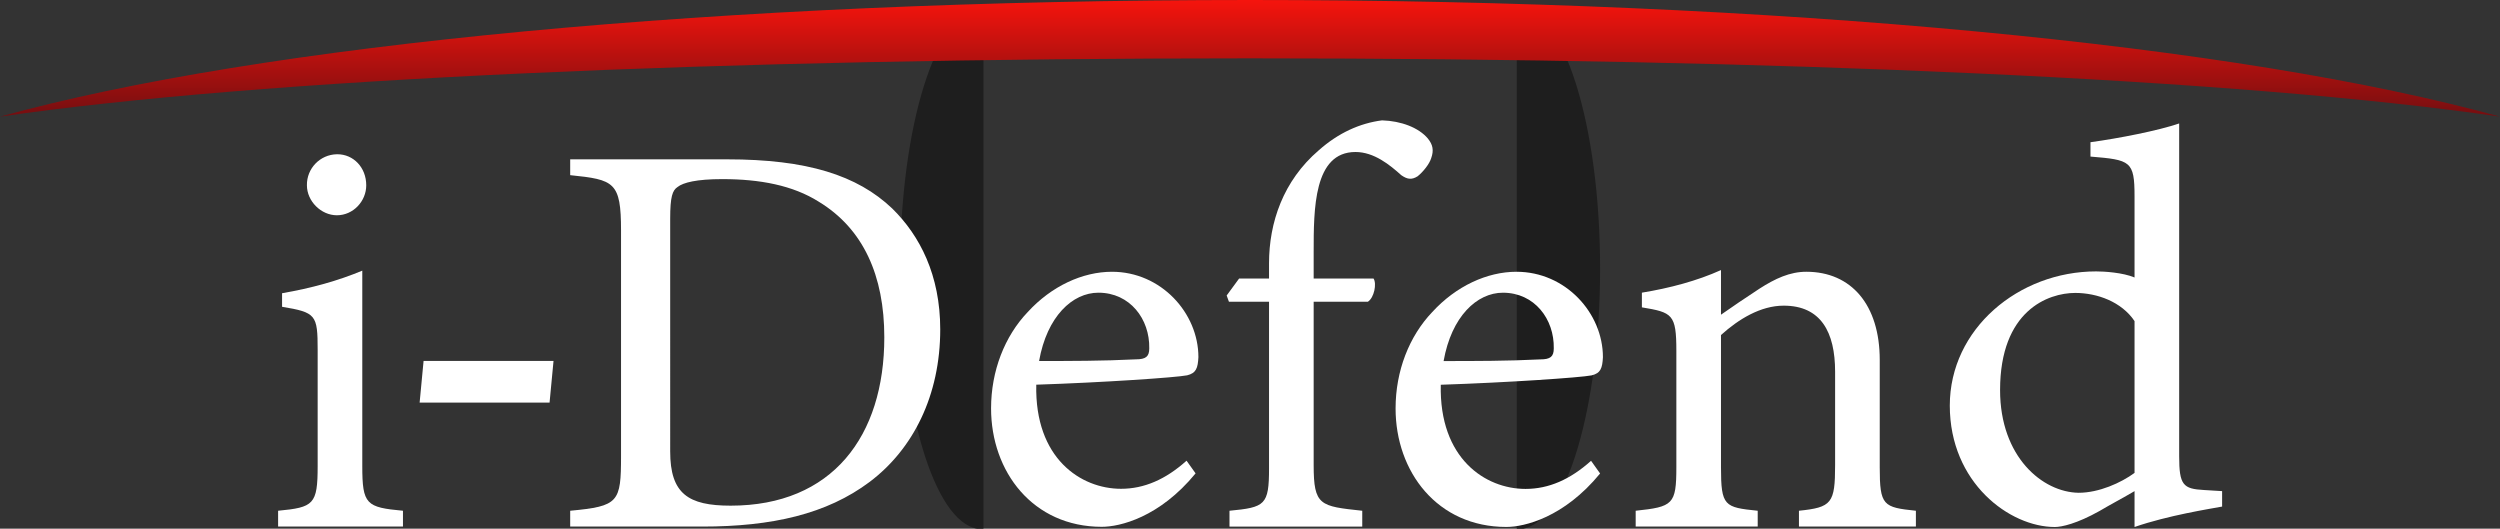
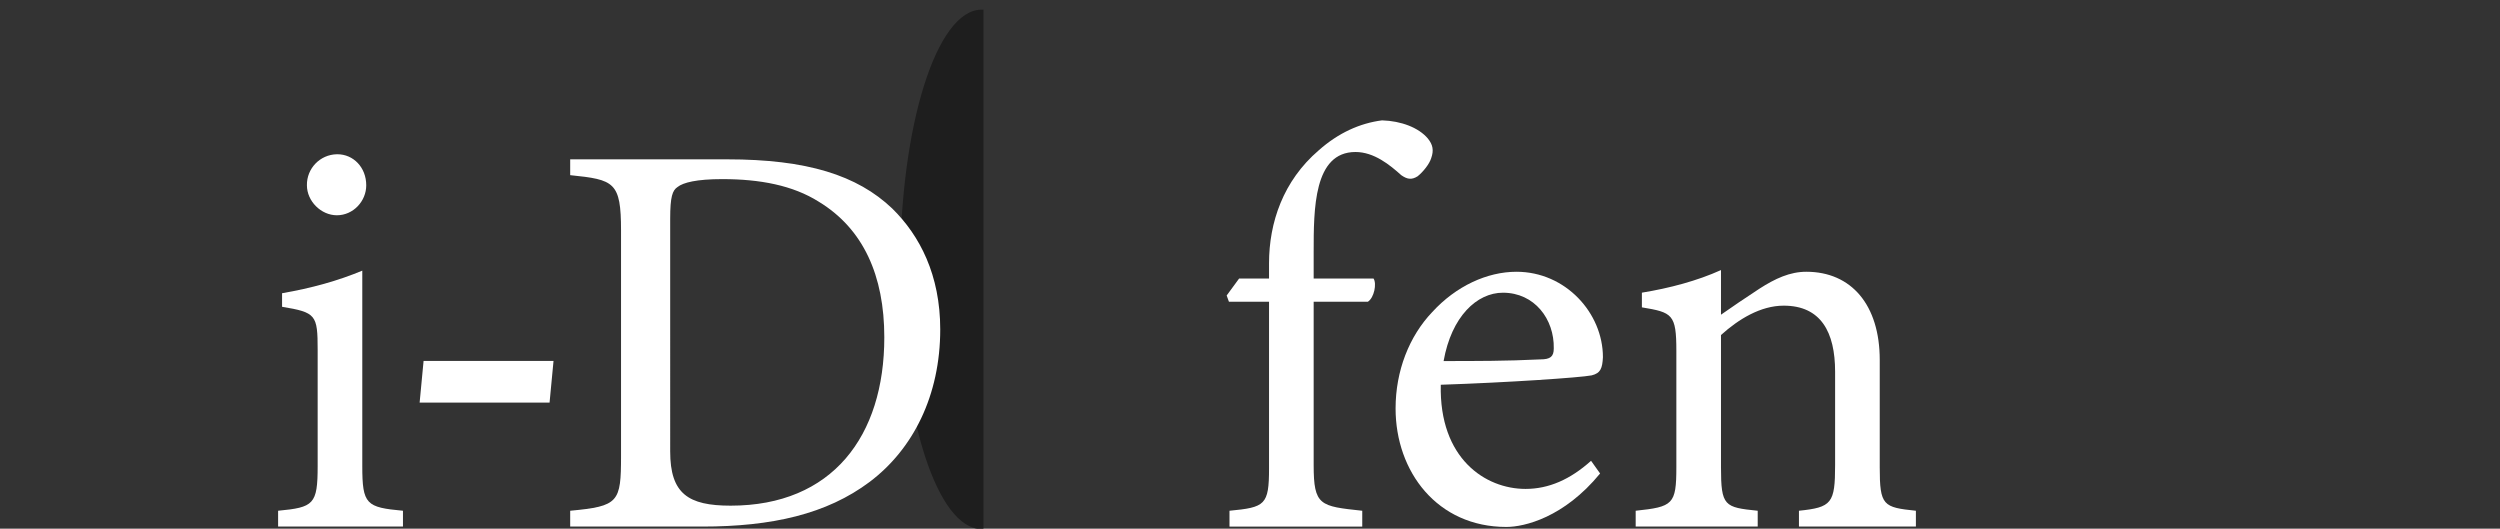
<svg xmlns="http://www.w3.org/2000/svg" version="1.1" id="Capa_1" x="0px" y="0px" width="1500px" height="317.217px" viewBox="0 0 1500 317.217" enable-background="new 0 0 1500 317.217" xml:space="preserve">
  <rect x="0" y="0" width="1500" height="317.217" fill="#333333" stroke="none" />
  <path fill="#1E1E1E" d="M590.065,5.793v311.424h-3.769c-25.762-4.397-46.231-72.406-46.231-155.603  c0-86.063,21.881-155.821,48.884-155.821C589.318,5.783,589.693,5.783,590.065,5.793z" />
-   <path fill="#1E1E1E" d="M910.065,5.105v312.112h3.769c25.762-4.406,46.231-72.566,46.231-155.946  c0-86.252-21.882-156.166-48.884-156.166C910.814,5.093,910.438,5.093,910.065,5.105z" />
  <linearGradient id="SVGID_1_" gradientUnits="userSpaceOnUse" x1="750" y1="0" x2="750" y2="70">
    <stop offset="0" style="stop-color:#F6140D" />
    <stop offset="1" style="stop-color:#740E10" />
  </linearGradient>
-   <path fill="url(#SVGID_1_)" d="M1500,70c-155.5-22.624-433.259-35-750-35C433.255,35,155.501,47.376,0,70  C155.501,26.935,433.256,0,750,0C1066.744,0,1344.5,26.935,1500,70z" />
  <path fill="#FFFFFF" d="M166.865,315.94v-9.492c21.355-2.037,23.729-3.729,23.729-26.781v-69.828  c0-21.016-1.019-22.371-21.355-25.762v-8.137c17.627-3.049,33.56-7.457,48.134-13.558v117.284c0,23.053,2.374,24.744,24.406,26.781  v9.492H166.865z M202.119,129.162c-9.491,0-17.967-8.475-17.967-17.965c-0.188-10.107,7.857-18.454,17.963-18.643  c0.115,0,0.229-0.002,0.344-0.002c9.492,0,17.287,7.799,17.287,18.645C219.746,120.687,211.985,129.162,202.119,129.162  L202.119,129.162z" />
  <path fill="#FFFFFF" d="M329.741,241.571h-77.963l2.372-25h77.964L329.741,241.571z" />
  <path fill="#FFFFFF" d="M436.347,95.603c47.798,0,77.968,9.49,98.981,29.492c16.61,16.27,28.814,39.996,28.814,72.54  c0,39.66-16.272,71.863-42.371,91.523c-25.764,19.32-58.642,26.781-100.338,26.781h-79.32v-9.492  c29.151-2.715,30.507-5.088,30.507-32.883V138.316c0-29.156-4.068-30.508-30.507-33.223v-9.49H436.347z M402.113,270.854  c0,25.424,10.846,32.545,36.269,32.545c61.015,0,92.204-41.699,92.204-101.02c0-36.946-12.544-65.083-39.323-81.354  c-15.593-9.828-35.253-13.557-57.965-13.557c-15.256,0-23.388,2.033-26.78,4.744c-3.05,2.033-4.404,5.762-4.404,18.982V270.854z" />
-   <path fill="#FFFFFF" d="M717.354,284.024c-21.693,26.441-45.425,32.06-56.271,32.06c-41.355,0-66.438-33.052-66.438-71.061  c0-22.471,8.134-43.293,22.032-57.838c14.239-15.532,32.883-24.127,50.51-24.127c29.489,0,51.861,24.79,51.861,51.229  c-0.34,6.607-1.354,9.586-6.779,10.906c-6.78,1.321-50.168,4.298-90.505,5.619c-1.018,44.289,26.776,62.464,50.845,62.464  c13.899,0,26.779-5.616,39.321-16.857L717.354,284.024z M659.049,175.618c-15.593,0-30.848,14.214-35.594,40.983  c18.983,0,37.966,0,57.965-0.988c6.104,0,8.136-1.655,8.136-6.612C689.896,191.483,678.032,175.618,659.049,175.618L659.049,175.618  z" />
  <path fill="#FFFFFF" d="M761.42,167.127v-9.153c0-24.406,8.473-49.49,29.826-67.793c11.865-10.512,24.748-16.271,37.971-17.967  c11.523,0.339,22.031,4.406,27.455,10.846c3.051,3.73,3.729,7.121,2.031,11.865c-1.014,3.389-4.744,8.135-8.133,10.846  c-3.729,2.375-6.441,1.697-9.83-0.678c-6.781-6.098-16.27-13.896-27.459-13.896c-25.084,0-25.084,34.236-25.084,59.998v15.933h35.93  c2.037,3.051,0.344,11.525-3.387,13.896h-32.543v97.965c0,24.41,3.729,24.744,29.154,27.459v9.492h-79.66v-9.492  c21.355-2.037,23.729-3.391,23.729-25.424v-100h-24.068l-1.354-3.727l7.456-10.17H761.42z" />
  <path fill="#FFFFFF" d="M960.059,284.09c-21.695,26.456-45.424,32.077-56.27,32.077c-41.355,0-66.439-33.07-66.439-71.1  c0-22.483,8.135-43.316,22.033-57.87c14.238-15.54,32.883-24.14,50.508-24.14c29.49,0,51.865,24.804,51.865,51.258  c-0.344,6.611-1.357,9.591-6.781,10.912c-6.779,1.322-50.168,4.3-90.506,5.622c-1.02,44.313,26.777,62.498,50.846,62.498  c13.898,0,26.779-5.618,39.322-16.866L960.059,284.09z M901.756,175.625c-15.594,0-30.846,14.222-35.594,41.005  c18.982,0,37.967,0,57.965-0.988c6.104,0,8.137-1.656,8.137-6.616C932.604,191.499,920.74,175.625,901.756,175.625z" />
  <path fill="#FFFFFF" d="M1079.373,315.94v-9.492c19.66-2.037,21.693-4.406,21.693-27.459v-55.932c0-23.725-8.475-39.66-30.846-39.66  c-13.9,0-27.121,8.137-37.627,17.627v79.322c0,23.387,2.035,24.064,22.031,26.102v9.492h-73.217v-9.492  c22.373-2.373,24.406-3.729,24.406-26.102v-69.83c0-22.033-2.375-23.049-20.678-26.102v-8.813  c16.611-2.711,33.221-7.119,47.457-13.56v26.78c6.779-4.746,14.236-9.832,23.049-15.594c9.492-6.102,18.305-10.171,28.137-10.171  c27.117,0,44.066,20.001,44.066,52.882v64.406c0,23.053,2.031,24.064,21.693,26.102v9.492H1079.373z" />
-   <path fill="#FFFFFF" d="M1333.266,303.948c-7.119,1.326-32.543,5.302-52.543,12.256v-21.529c-6.1,3.646-14.914,8.282-21.014,11.924  c-13.563,7.619-22.715,9.605-26.781,9.605c-27.119,0-63.049-26.497-63.049-72.869c0-46.043,41.354-80.491,87.795-80.491  c4.744,0,15.932,0.662,23.049,3.645v-48.691c0-21.197-2.373-21.861-26.439-23.85v-8.611c16.947-2.317,40.678-6.955,53.221-11.262  v199.733c0,17.224,2.371,19.54,14.914,20.205l10.848,0.662V303.948z M1280.723,192.655c-7.795-11.593-22.371-16.893-35.592-16.893  c-16.27,0-45.084,10.601-45.084,58.299c0,40.077,25.424,61.274,47.117,61.608c12.203,0,25.424-5.963,33.559-11.926V192.655z" />
</svg>